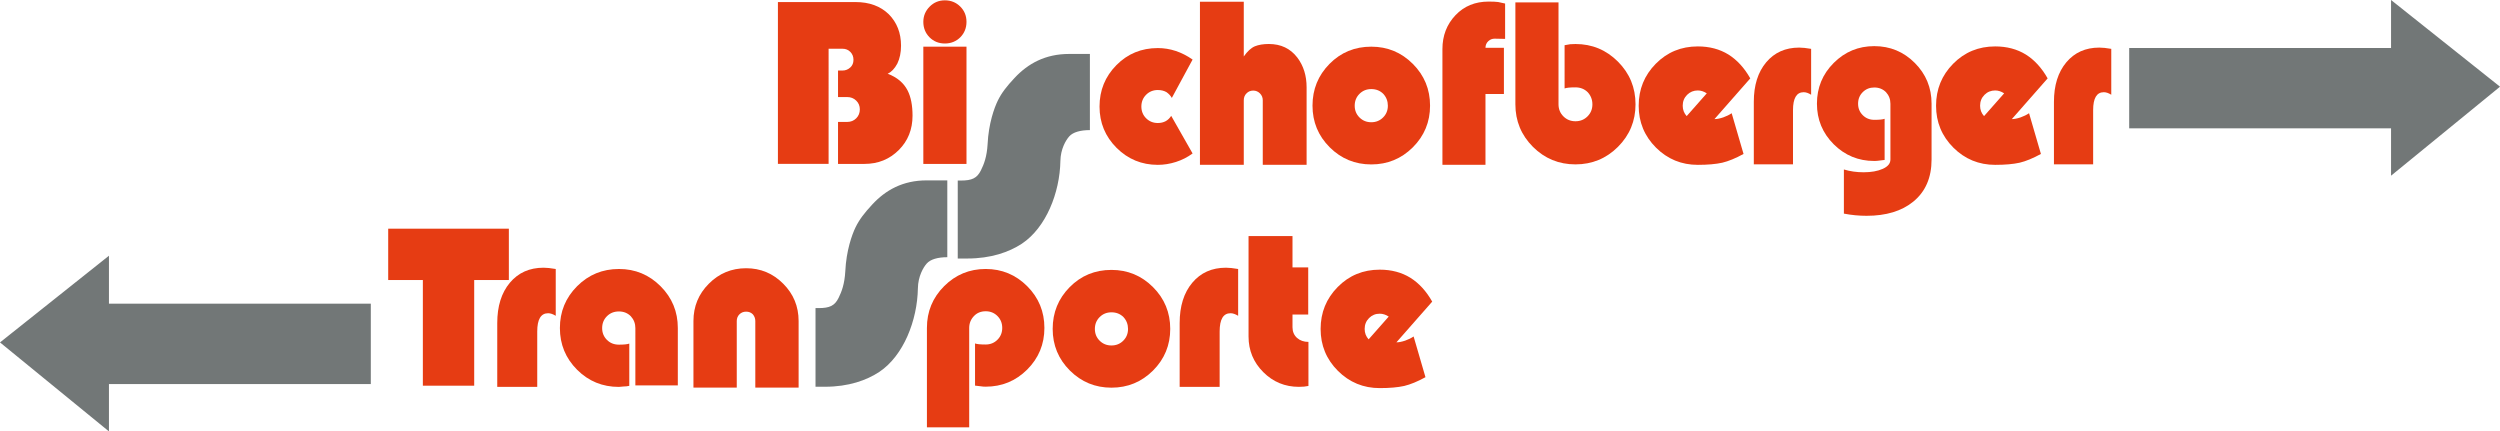
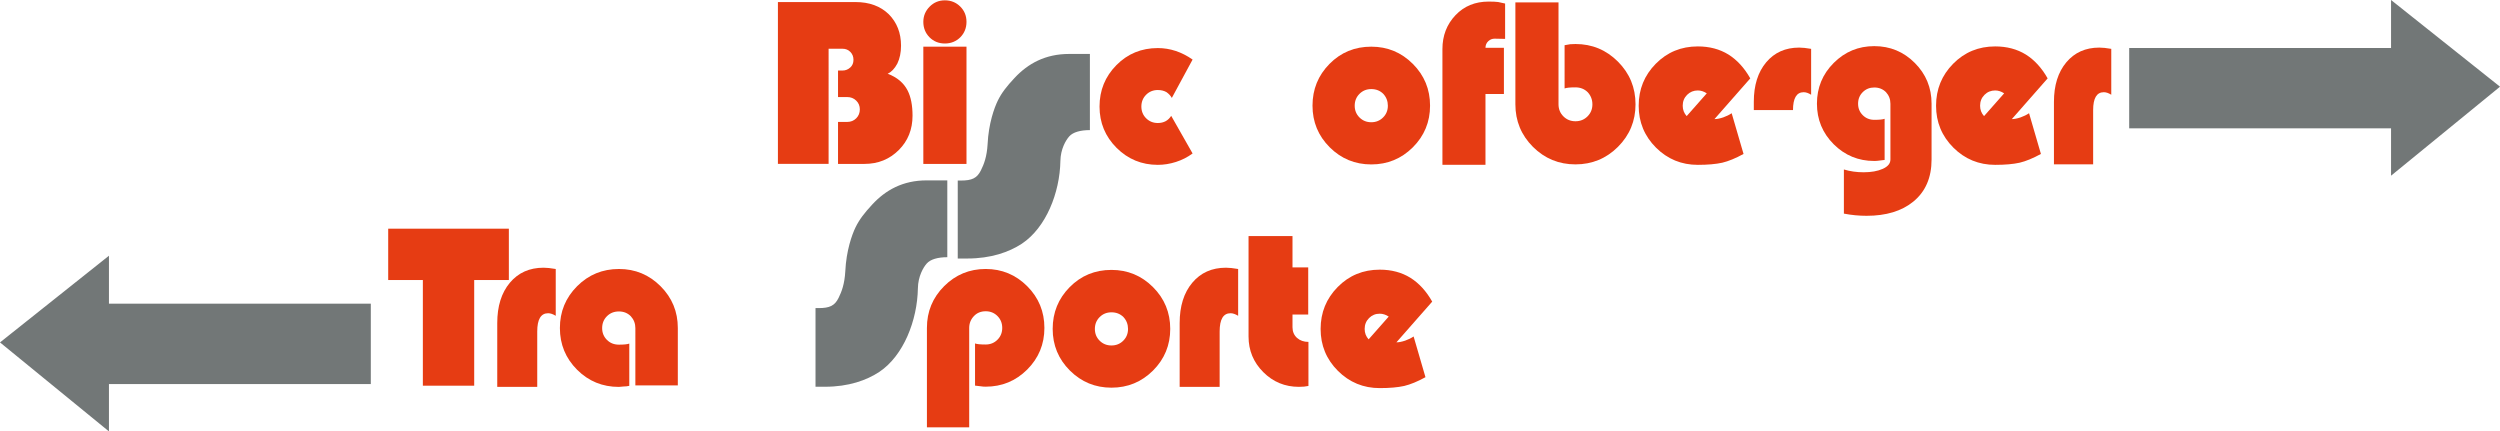
<svg xmlns="http://www.w3.org/2000/svg" version="1.2" baseProfile="tiny" id="Ebene_1" x="0px" y="0px" viewBox="0 0 696.473 120.186" xml:space="preserve">
  <g id="Schriftzug">
    <g>
      <path fill="#727777" d="M303.633,15.027v21.216c-2.693,0-4.715,0.607-5.721,1.716c-1.005,1.11-2.439,3.58-2.496,6.864    c-0.156,8.892-4.015,18.611-10.764,23.088c-3.579,2.332-8.597,4.108-15.176,4.108h-2.659V50.297h0.869    c3.068,0,4.486-0.639,5.578-2.822c0.861-1.723,1.667-3.796,1.872-7.332c0.272-5.755,1.872-10.14,2.853-12.137    c1.074-2.184,2.487-3.975,4.635-6.27c3.749-4.024,8.583-6.708,15.231-6.708L303.633,15.027L303.633,15.027z" />
      <path fill="#727777" d="M263.909,50.251v21.402c-2.686,0-4.703,0.612-5.705,1.731c-1.002,1.12-2.432,3.611-2.489,6.924    c-0.155,8.971-4.003,18.774-10.734,23.291c-3.57,2.352-8.575,4.144-15.135,4.144h-2.652V85.832h0.866    c3.06,0,4.475-0.645,5.563-2.848c0.859-1.738,1.663-3.829,1.867-7.396c0.271-5.806,1.868-10.229,2.846-12.244    c1.071-2.203,2.48-4.01,4.622-6.326c3.739-4.06,8.561-6.767,15.19-6.767H263.909z" />
      <path fill="#E63C13" d="M216.719,45.66V0.573h21.63c3.826,0,6.909,1.129,9.25,3.388c2.28,2.3,3.419,5.221,3.419,8.761    c0,1.913-0.346,3.582-1.038,5.006c-0.753,1.405-1.649,2.341-2.687,2.809c2.625,0.997,4.477,2.555,5.556,4.671    c0.916,1.791,1.374,4.131,1.374,7.021c0,3.827-1.272,7.011-3.816,9.555c-2.584,2.585-5.769,3.877-9.554,3.877h-7.388V33.968h2.564    c0.998,0,1.832-0.335,2.504-1.007c0.671-0.672,1.007-1.506,1.007-2.503c0-0.957-0.335-1.765-1.007-2.427    c-0.672-0.661-1.506-0.992-2.504-0.992h-2.564v-7.388h1.251c0.835,0,1.567-0.294,2.198-0.885c0.569-0.528,0.854-1.23,0.854-2.106    c0-0.874-0.289-1.607-0.87-2.198c-0.579-0.59-1.307-0.885-2.182-0.885h-3.878V45.66C230.838,45.66,216.719,45.66,216.719,45.66z" />
      <path fill="#E63C13" d="M263.226,0.095c1.696,0,3.124,0.576,4.285,1.727c1.161,1.15,1.742,2.574,1.742,4.27s-0.576,3.13-1.727,4.3    c-1.171,1.151-2.604,1.727-4.3,1.727c-1.696,0-3.12-0.576-4.271-1.727c-1.151-1.17-1.727-2.604-1.727-4.3    c0-1.655,0.596-3.079,1.787-4.27C260.167,0.671,261.57,0.095,263.226,0.095 M257.229,12.997h12.024v32.679h-12.024V12.997z" />
      <path fill="#E63C13" d="M306.318,29.687c0-4.522,1.565-8.368,4.698-11.539c3.131-3.17,6.977-4.757,11.54-4.757    c3.405,0,6.635,1.068,9.688,3.201L326.46,27.28c-0.352-0.626-0.852-1.165-1.498-1.615c-0.685-0.392-1.487-0.587-2.407-0.587    c-1.292,0-2.379,0.44-3.26,1.321s-1.321,1.977-1.321,3.288c0,1.292,0.44,2.379,1.321,3.26c0.881,0.88,1.967,1.321,3.26,1.321    c1.644,0,2.886-0.666,3.729-1.997l5.959,10.482c-1.409,1.039-2.955,1.826-4.639,2.364c-1.684,0.538-3.367,0.807-5.05,0.807    c-4.483,0-8.31-1.576-11.481-4.728C307.904,38.026,306.318,34.189,306.318,29.687" />
-       <path fill="#E63C13" d="M349.149,25.236c-0.759,0-1.384,0.257-1.876,0.769c-0.513,0.492-0.77,1.139-0.77,1.938v17.964h-12.211    V0.474h12.211v15.258c1.005-1.436,2.03-2.379,3.075-2.831c1.066-0.43,2.369-0.646,3.907-0.646c3.363,0,6.008,1.261,7.937,3.784    c1.723,2.276,2.584,5.035,2.584,8.274v21.594h-12.212V27.943c0-0.758-0.262-1.399-0.784-1.922    C350.486,25.498,349.865,25.236,349.149,25.236" />
      <path fill="#E63C13" d="M365.65,29.435c0-4.56,1.579-8.438,4.738-11.637c3.156-3.197,7.036-4.796,11.636-4.796    c4.52,0,8.379,1.599,11.577,4.796c3.197,3.198,4.796,7.077,4.796,11.637c0,4.54-1.599,8.409-4.796,11.606    c-3.198,3.179-7.058,4.767-11.577,4.767c-4.521,0-8.38-1.588-11.577-4.767C367.248,37.844,365.65,33.975,365.65,29.435     M382.024,24.816c-1.304,0-2.399,0.443-3.287,1.329c-0.889,0.886-1.332,1.987-1.332,3.305c0,1.299,0.443,2.391,1.332,3.276    c0.888,0.885,1.983,1.329,3.287,1.329c1.302,0,2.398-0.443,3.286-1.329s1.332-1.978,1.332-3.276c0-1.279-0.424-2.38-1.273-3.305    C384.481,25.259,383.365,24.816,382.024,24.816" />
      <path fill="#E63C13" d="M413.838,45.907h-11.994V13.673c0-3.746,1.218-6.897,3.656-9.456c2.396-2.517,5.467-3.776,9.213-3.776    c1.148,0,2.034,0.04,2.658,0.122c0.624,0.12,1.27,0.261,1.936,0.423v9.848l-2.932-0.061c-0.645,0-1.219,0.222-1.722,0.665    c-0.544,0.503-0.815,1.128-0.815,1.873h5.135v12.87h-5.135L413.838,45.907L413.838,45.907z" />
      <path fill="#E63C13" d="M422.169,29.058V0.672h12.014v28.387c0,1.331,0.453,2.452,1.362,3.359    c0.908,0.907,2.027,1.362,3.358,1.362c1.332,0,2.451-0.453,3.359-1.358c0.908-0.905,1.363-2.021,1.363-3.348    c0-1.307-0.436-2.433-1.303-3.379c-0.908-0.904-2.049-1.357-3.42-1.357c-1.492,0-2.501,0.102-3.025,0.302V12.596    c0.483-0.081,0.998-0.172,1.543-0.273c0.484-0.04,0.979-0.061,1.482-0.061c4.621,0,8.565,1.635,11.832,4.902    c3.27,3.27,4.904,7.232,4.904,11.894c0,4.641-1.635,8.594-4.904,11.863c-3.267,3.248-7.211,4.872-11.832,4.872    c-4.62,0-8.564-1.624-11.832-4.872C423.803,37.653,422.169,33.699,422.169,29.058" />
      <path fill="#E63C13" d="M472.987,12.932c3.255,0,6.104,0.755,8.545,2.263c2.402,1.509,4.428,3.722,6.075,6.64l-9.976,11.346    c0.674,0,1.488-0.159,2.442-0.478c0.893-0.316,1.677-0.704,2.353-1.161l3.306,11.345c-2.204,1.211-4.181,2.024-5.927,2.441    c-1.786,0.397-4.059,0.596-6.818,0.596c-4.546,0-8.427-1.598-11.643-4.794c-3.217-3.216-4.824-7.106-4.824-11.672    c0-4.586,1.588-8.486,4.765-11.703C464.459,14.54,468.361,12.932,472.987,12.932 M472.987,25.2c-1.172,0-2.164,0.407-2.978,1.221    c-0.814,0.813-1.222,1.826-1.222,3.037c0,1.112,0.367,2.074,1.103,2.888l5.598-6.342C474.673,25.468,473.839,25.2,472.987,25.2" />
      <path fill="#E63C13" d="M555.832,12.932c3.256,0,6.104,0.755,8.546,2.263c2.401,1.509,4.427,3.722,6.074,6.64l-9.976,11.346    c0.675,0,1.489-0.159,2.442-0.478c0.893-0.316,1.677-0.704,2.354-1.161l3.306,11.345c-2.205,1.211-4.181,2.024-5.927,2.441    c-1.787,0.397-4.06,0.596-6.819,0.596c-4.545,0-8.426-1.598-11.642-4.794c-3.217-3.216-4.825-7.106-4.825-11.672    c0-4.586,1.588-8.486,4.766-11.703C547.306,14.54,551.208,12.932,555.832,12.932 M555.832,25.2c-1.172,0-2.163,0.407-2.977,1.221    c-0.814,0.813-1.222,1.826-1.222,3.037c0,1.112,0.367,2.074,1.101,2.888l5.599-6.342C557.52,25.468,556.686,25.2,555.832,25.2" />
      <path fill="#E63C13" d="M538.114,28.877v15.564c0,5.043-1.694,8.952-5.083,11.723c-3.232,2.638-7.574,3.956-13.022,3.956    c-2.116,0-4.224-0.202-6.322-0.606V47.213c1.693,0.519,3.531,0.78,5.515,0.78c2.117,0,3.889-0.318,5.312-0.953    c1.424-0.634,2.137-1.499,2.137-2.595V28.901c0-1.25-0.413-2.326-1.24-3.231c-0.868-0.864-1.955-1.297-3.265-1.297    c-1.271,0-2.338,0.432-3.205,1.295c-0.865,0.864-1.299,1.938-1.299,3.223c0,1.267,0.434,2.332,1.299,3.195    c0.867,0.863,1.935,1.295,3.205,1.295c1.425,0,2.388-0.096,2.888-0.289v11.463c-0.461,0.077-0.933,0.135-1.414,0.173    c-0.501,0.077-0.992,0.116-1.474,0.116c-4.408,0-8.172-1.549-11.29-4.649c-3.118-3.119-4.677-6.891-4.677-11.319    c0-4.447,1.559-8.23,4.677-11.348s6.882-4.677,11.29-4.677c4.409,0,8.174,1.559,11.29,4.677    C536.556,20.648,538.114,24.43,538.114,28.877" />
-       <path fill="#E63C13" d="M504.561,13.61v12.781c-0.759-0.469-1.45-0.704-2.072-0.704c-1.986,0-2.979,1.663-2.979,4.985v15.113    h-10.918V28.372c0-4.602,1.148-8.27,3.445-11.008c2.296-2.736,5.361-4.105,9.195-4.105    C502.088,13.259,503.198,13.376,504.561,13.61" />
+       <path fill="#E63C13" d="M504.561,13.61v12.781c-0.759-0.469-1.45-0.704-2.072-0.704c-1.986,0-2.979,1.663-2.979,4.985h-10.918V28.372c0-4.602,1.148-8.27,3.445-11.008c2.296-2.736,5.361-4.105,9.195-4.105    C502.088,13.259,503.198,13.376,504.561,13.61" />
      <path fill="#E63C13" d="M588.177,13.61v12.781c-0.759-0.469-1.45-0.704-2.072-0.704c-1.986,0-2.979,1.663-2.979,4.985v15.113    h-10.919V28.372c0-4.602,1.149-8.27,3.446-11.008c2.296-2.736,5.361-4.105,9.195-4.105    C585.704,13.259,586.815,13.376,588.177,13.61" />
      <path fill="#E63C13" d="M293.265,91.627c0-4.56,1.58-8.438,4.739-11.636c3.157-3.197,7.036-4.797,11.636-4.797    c4.52,0,8.379,1.6,11.577,4.797c3.198,3.198,4.796,7.076,4.796,11.636c0,4.541-1.599,8.41-4.796,11.608    c-3.198,3.179-7.057,4.767-11.577,4.767c-4.521,0-8.38-1.588-11.577-4.767C294.864,100.037,293.265,96.168,293.265,91.627     M309.639,87.008c-1.304,0-2.399,0.442-3.288,1.328c-0.888,0.886-1.331,1.986-1.331,3.306c0,1.298,0.444,2.391,1.331,3.275    c0.889,0.886,1.984,1.328,3.288,1.328c1.302,0,2.398-0.442,3.286-1.328c0.888-0.885,1.332-1.978,1.332-3.275    c0-1.279-0.424-2.381-1.273-3.306C312.097,87.451,310.981,87.008,309.639,87.008" />
      <path fill="#E63C13" d="M384.378,75.125c3.256,0,6.105,0.755,8.545,2.263c2.403,1.509,4.428,3.722,6.076,6.64l-9.976,11.345    c0.673,0,1.488-0.158,2.441-0.477c0.893-0.316,1.677-0.703,2.353-1.16l3.305,11.344c-2.204,1.212-4.18,2.025-5.927,2.442    c-1.786,0.396-4.059,0.596-6.818,0.596c-4.546,0-8.427-1.599-11.642-4.794c-3.217-3.217-4.825-7.106-4.825-11.673    c0-4.586,1.588-8.485,4.765-11.702C375.852,76.732,379.753,75.125,384.378,75.125 M384.378,87.392    c-1.171,0-2.164,0.407-2.977,1.222c-0.814,0.813-1.221,1.825-1.221,3.036c0,1.112,0.367,2.075,1.102,2.889l5.599-6.343    C386.065,87.66,385.232,87.392,384.378,87.392" />
      <path fill="#E63C13" d="M154.823,74.938V87.98c-0.775-0.479-1.48-0.718-2.116-0.718c-2.025,0-3.038,1.695-3.038,5.086v15.421    h-11.14V90c0-4.694,1.171-8.438,3.515-11.232c2.343-2.791,5.472-4.188,9.383-4.188C152.3,74.58,153.432,74.699,154.823,74.938" />
      <path fill="#E63C13" d="M344.934,74.938V87.98c-0.774-0.479-1.48-0.718-2.115-0.718c-2.025,0-3.038,1.695-3.038,5.086v15.421    h-11.14V90c0-4.694,1.171-8.438,3.515-11.232c2.343-2.791,5.471-4.188,9.383-4.188C342.412,74.58,343.544,74.699,344.934,74.938" />
      <polygon fill="#E63C13" points="108.149,63.709 141.761,63.709 141.761,78.013 132.107,78.013 132.107,107.45 117.803,107.45     117.803,78.013 108.149,78.013   " />
      <path fill="#E63C13" d="M188.836,107.372h-11.83V91.414c0-1.283-0.425-2.389-1.272-3.316c-0.886-0.889-1.99-1.333-3.31-1.333    c-1.34,0-2.453,0.444-3.34,1.331c-0.887,0.886-1.331,1.99-1.331,3.31c0,1.301,0.443,2.395,1.33,3.281    c0.885,0.886,1.998,1.33,3.337,1.33c1.398,0,2.362-0.1,2.894-0.297v11.77c-0.531,0.12-1.052,0.179-1.563,0.179    c-0.57,0.04-1.013,0.079-1.328,0.119c-4.582,0-8.462-1.592-11.642-4.773c-3.199-3.202-4.799-7.076-4.799-11.624    c0-4.564,1.595-8.449,4.788-11.651c3.192-3.202,7.082-4.803,11.668-4.803c4.526,0,8.391,1.601,11.592,4.803    c3.203,3.202,4.804,7.087,4.804,11.651v15.981H188.836z" />
-       <path fill="#E63C13" d="M222.487,107.977h-12.066v-18.54c0-0.708-0.233-1.338-0.699-1.884c-0.486-0.487-1.104-0.73-1.854-0.73    s-1.373,0.249-1.87,0.745s-0.745,1.12-0.745,1.869v18.54h-12.066v-18.54c0-4.073,1.428-7.537,4.286-10.395    c2.857-2.877,6.321-4.315,10.395-4.315c4.032,0,7.477,1.438,10.333,4.315c2.857,2.857,4.285,6.321,4.285,10.395L222.487,107.977    L222.487,107.977z" />
      <path fill="#E63C13" d="M263.022,79.728c3.197-3.195,7.053-4.793,11.571-4.793s8.375,1.598,11.571,4.793    c3.196,3.197,4.794,7.072,4.794,11.63c0,4.538-1.598,8.405-4.794,11.601c-3.196,3.177-7.053,4.765-11.571,4.765    c-0.493,0-0.977-0.039-1.45-0.118c-0.532-0.04-1.036-0.099-1.509-0.178V95.68c0.513,0.197,1.5,0.296,2.96,0.296    c1.302,0,2.397-0.443,3.285-1.332c0.887-0.888,1.332-1.982,1.332-3.285c0-1.32-0.442-2.426-1.327-3.314    c-0.885-0.887-1.977-1.331-3.275-1.331c-1.337,0-2.429,0.444-3.274,1.331c-0.885,0.928-1.328,2.032-1.328,3.314v27.699H258.23    V91.359C258.228,86.8,259.826,82.925,263.022,79.728" />
      <path fill="#E63C13" d="M347.833,65.77h12.243v8.728h4.38v13.136h-4.38v3.516c0,1.233,0.422,2.229,1.265,2.991    c0.843,0.74,1.901,1.109,3.177,1.109v12.272c-0.433,0.083-0.838,0.145-1.219,0.187c-0.381,0.041-0.859,0.061-1.434,0.061    c-3.886,0-7.196-1.367-9.93-4.101c-2.735-2.734-4.103-6.044-4.103-9.93L347.833,65.77L347.833,65.77z" />
    </g>
  </g>
  <g id="Pfeil_x5F_rechts">
    <polygon fill="#727777" points="666.12,48.947 696.473,24.152 666.12,0 666.12,13.364 593.169,13.364 593.169,35.748    666.12,35.748  " />
  </g>
  <g id="Pfeil_x5F_links">
    <polygon fill="#727777" points="30.353,120.186 0,95.392 30.353,71.241 30.353,84.604 103.303,84.604 103.303,106.989    30.353,106.989  " />
  </g>
</svg>